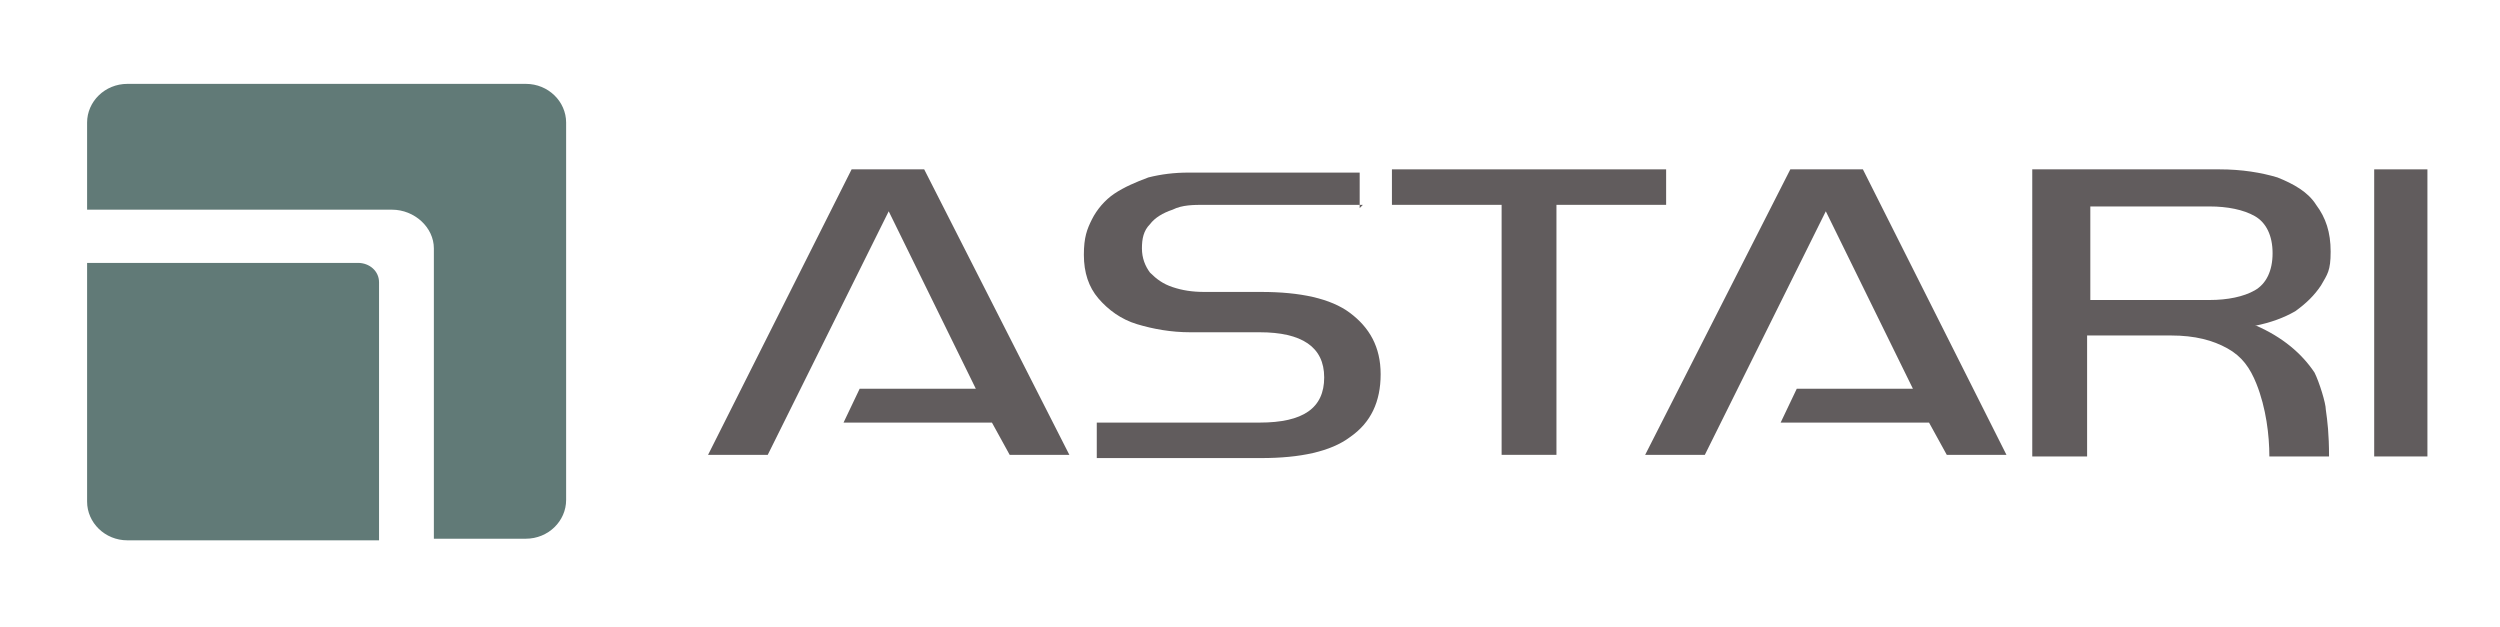
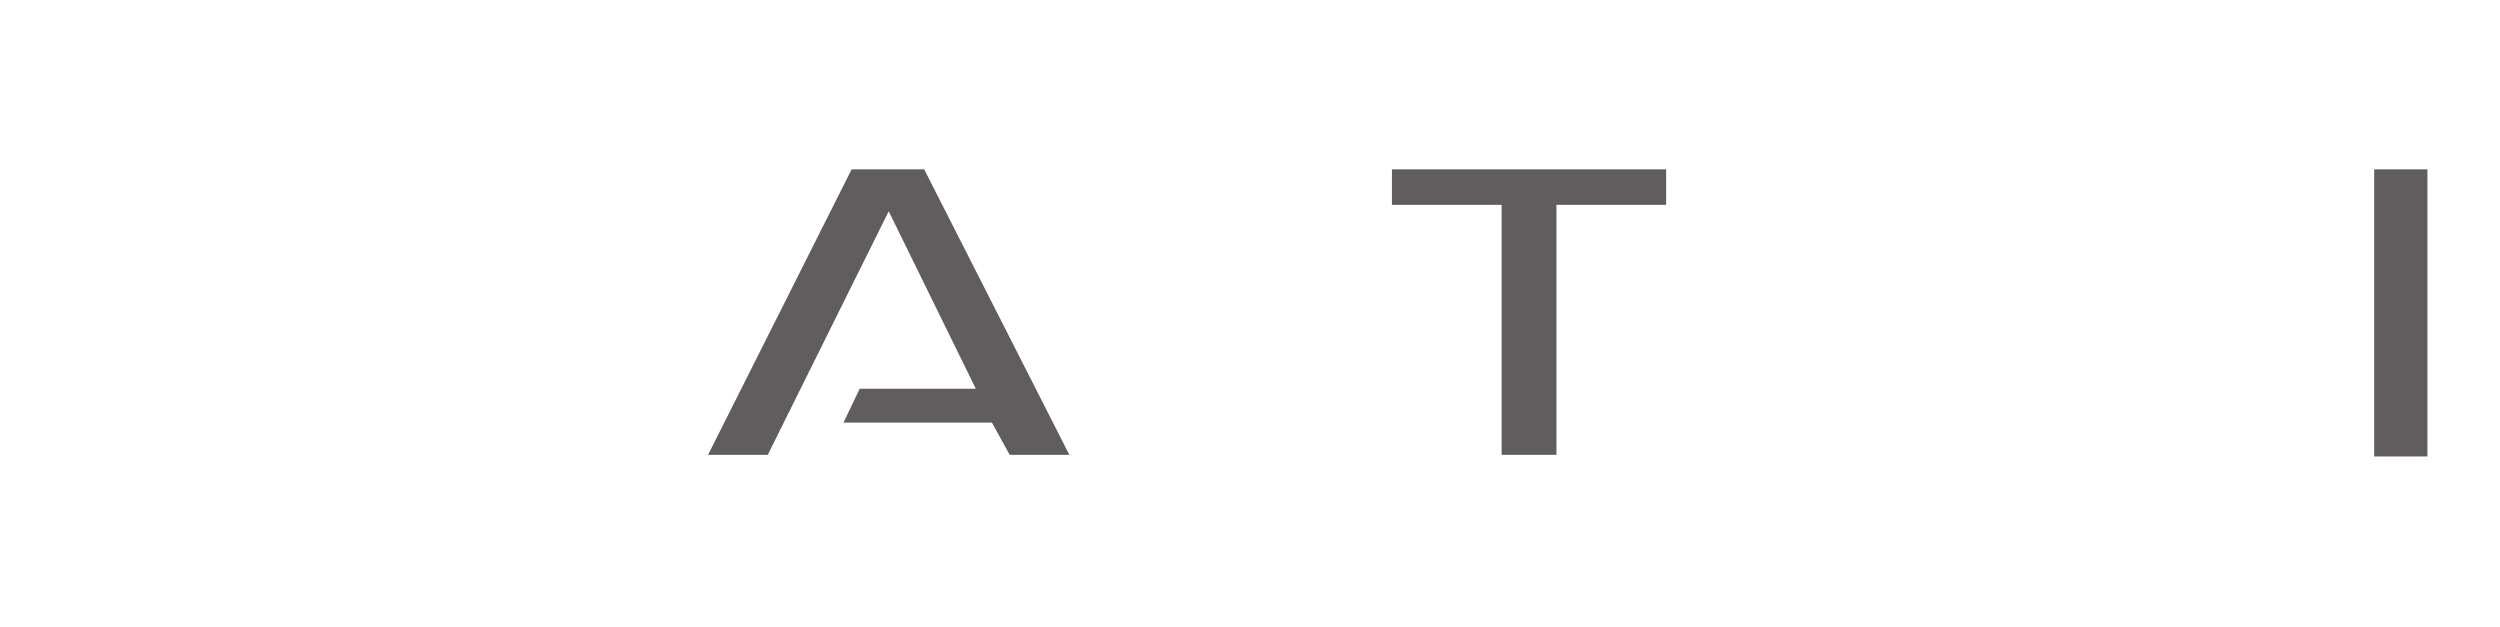
<svg xmlns="http://www.w3.org/2000/svg" id="Laag_1" version="1.1" viewBox="0 0 155 38.9">
  <defs>
    <style>
      .st0 {
        fill: #615c5d;
      }

      .st1 {
        fill: #617a77;
      }
    </style>
  </defs>
-   <path class="st0" d="M129.6,18.6h7.4c1.1,0,2.1-.2,2.8-.6.7-.4,1.1-1.2,1.1-2.3s-.4-1.9-1.1-2.3c-.7-.4-1.7-.6-2.8-.6h-7.4v5.9ZM126.2,10.5h11.4c1.4,0,2.6.2,3.6.5,1,.4,1.9.9,2.4,1.7.6.8.9,1.7.9,2.9s-.2,1.4-.6,2.1c-.4.6-.9,1.1-1.6,1.6-.7.4-1.5.7-2.5.9h.1c1.6.7,2.8,1.7,3.6,2.9.3.6.7,1.9.7,2.3.1.7.2,1.5.2,2.9h-3.7c0-1.3-.2-3-.8-4.5-.4-1-.9-1.7-1.8-2.2-.9-.5-2-.8-3.5-.8h-5.2v7.5h-3.4V10.5Z" />
-   <polygon class="st0" points="115.5 10.5 111 10.5 102 28.2 105.7 28.2 113.2 13.1 118.6 24.1 111.4 24.1 110.4 26.2 119.6 26.2 120.7 28.2 124.4 28.2 115.5 10.5" />
  <rect class="st0" x="147.2" y="10.5" width="3.3" height="17.8" />
-   <path class="st0" d="M84.5,12.7h-9.8c-.7,0-1.4,0-2,.3-.6.2-1.1.5-1.4.9-.4.4-.5.9-.5,1.5s.2,1.1.5,1.5c.4.4.8.7,1.4.9.6.2,1.2.3,2,.3h3.5c2.4,0,4.3.4,5.5,1.3,1.2.9,1.9,2.1,1.9,3.8s-.6,3-1.9,3.9c-1.2.9-3.1,1.3-5.5,1.3h-10.2v-2.2h10.1c2.7,0,4-.9,4-2.8,0-1.9-1.4-2.8-4-2.8h-4.3c-1.2,0-2.3-.2-3.3-.5-1-.3-1.8-.9-2.4-1.6-.6-.7-.9-1.6-.9-2.7s.2-1.6.5-2.2c.3-.6.8-1.2,1.4-1.6.6-.4,1.3-.7,2.1-1,.8-.2,1.6-.3,2.5-.3h10.6v2.2Z" />
  <polygon class="st0" points="103.3 10.5 103.3 12.7 96.5 12.7 96.5 28.2 93.1 28.2 93.1 12.7 86.3 12.7 86.3 10.5 103.3 10.5" />
  <polygon class="st0" points="57.3 10.5 52.8 10.5 43.9 28.2 47.6 28.2 55.1 13.1 60.5 24.1 53.3 24.1 52.3 26.2 61.5 26.2 62.6 28.2 66.3 28.2 57.3 10.5" />
-   <path class="st1" d="M32.6,5.2H7.9c-1.4,0-2.5,1.1-2.5,2.4v5.4h18.9c1.4,0,2.6,1.1,2.6,2.4v18h5.7c1.4,0,2.5-1.1,2.5-2.4V7.6c0-1.3-1.1-2.4-2.5-2.4" />
-   <path class="st1" d="M22.2,16.3H5.4v14.8c0,1.3,1.1,2.4,2.5,2.4h15.6v-16c0-.7-.6-1.2-1.3-1.2" />
</svg>